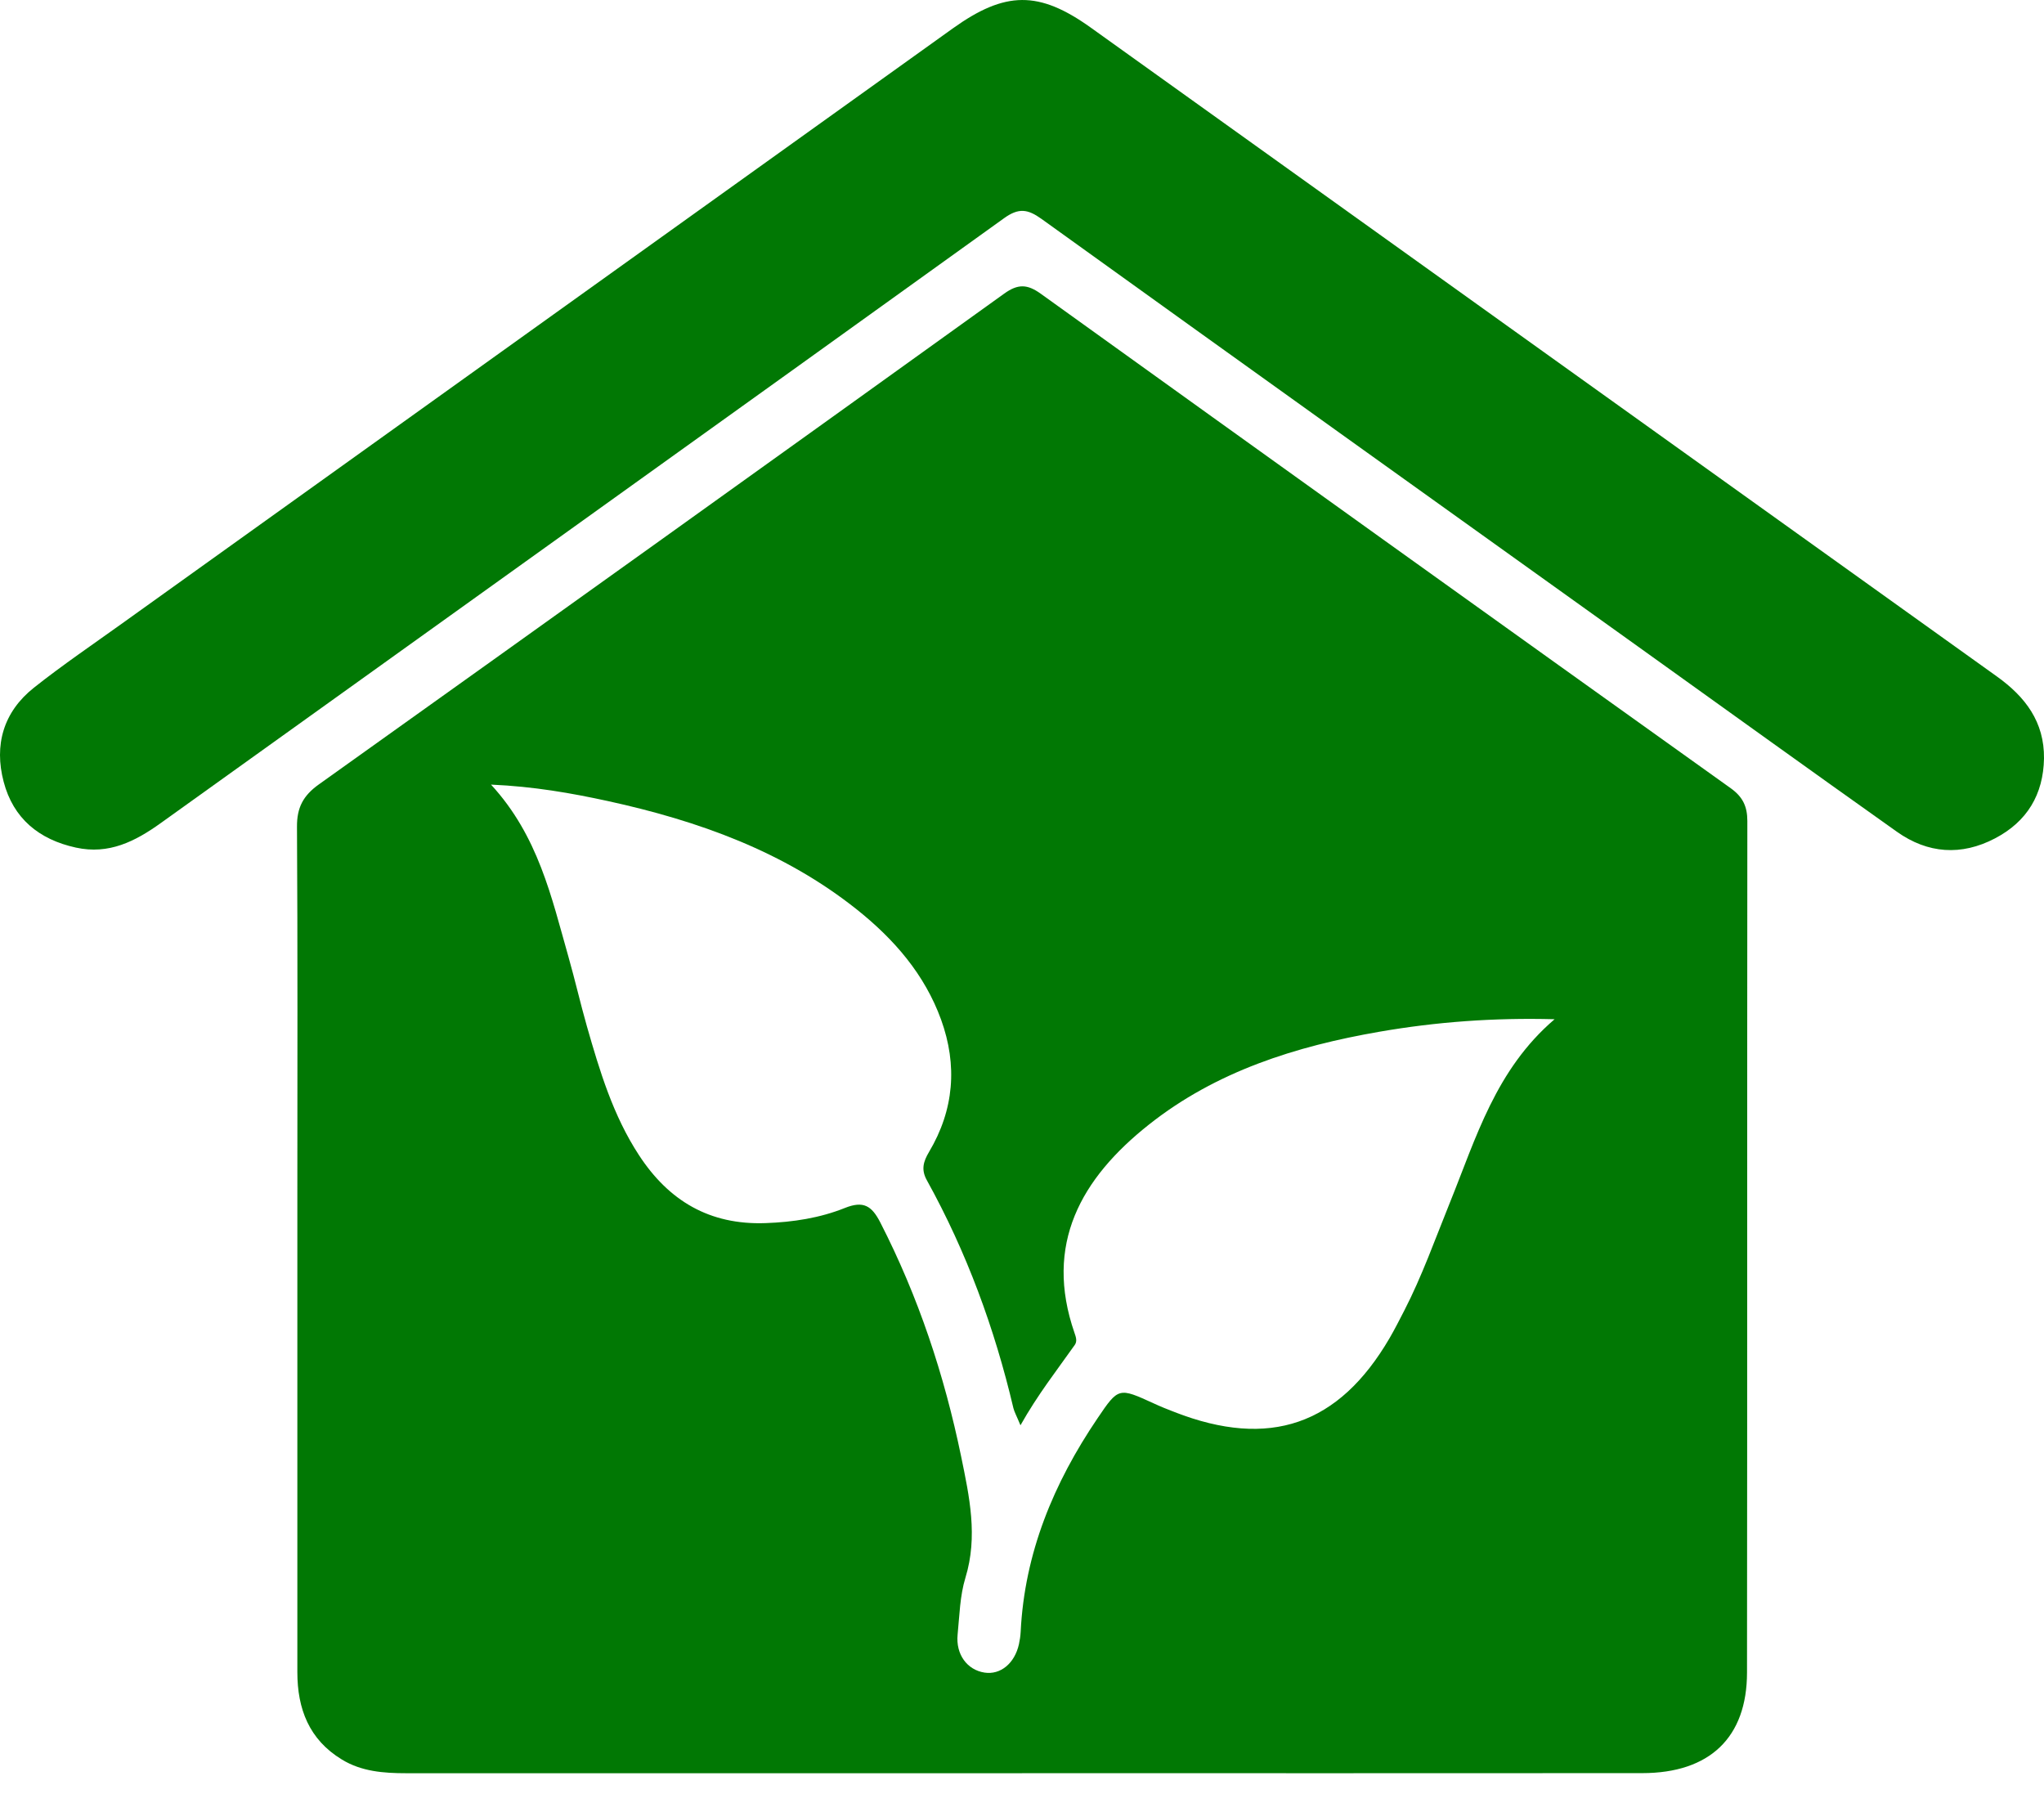
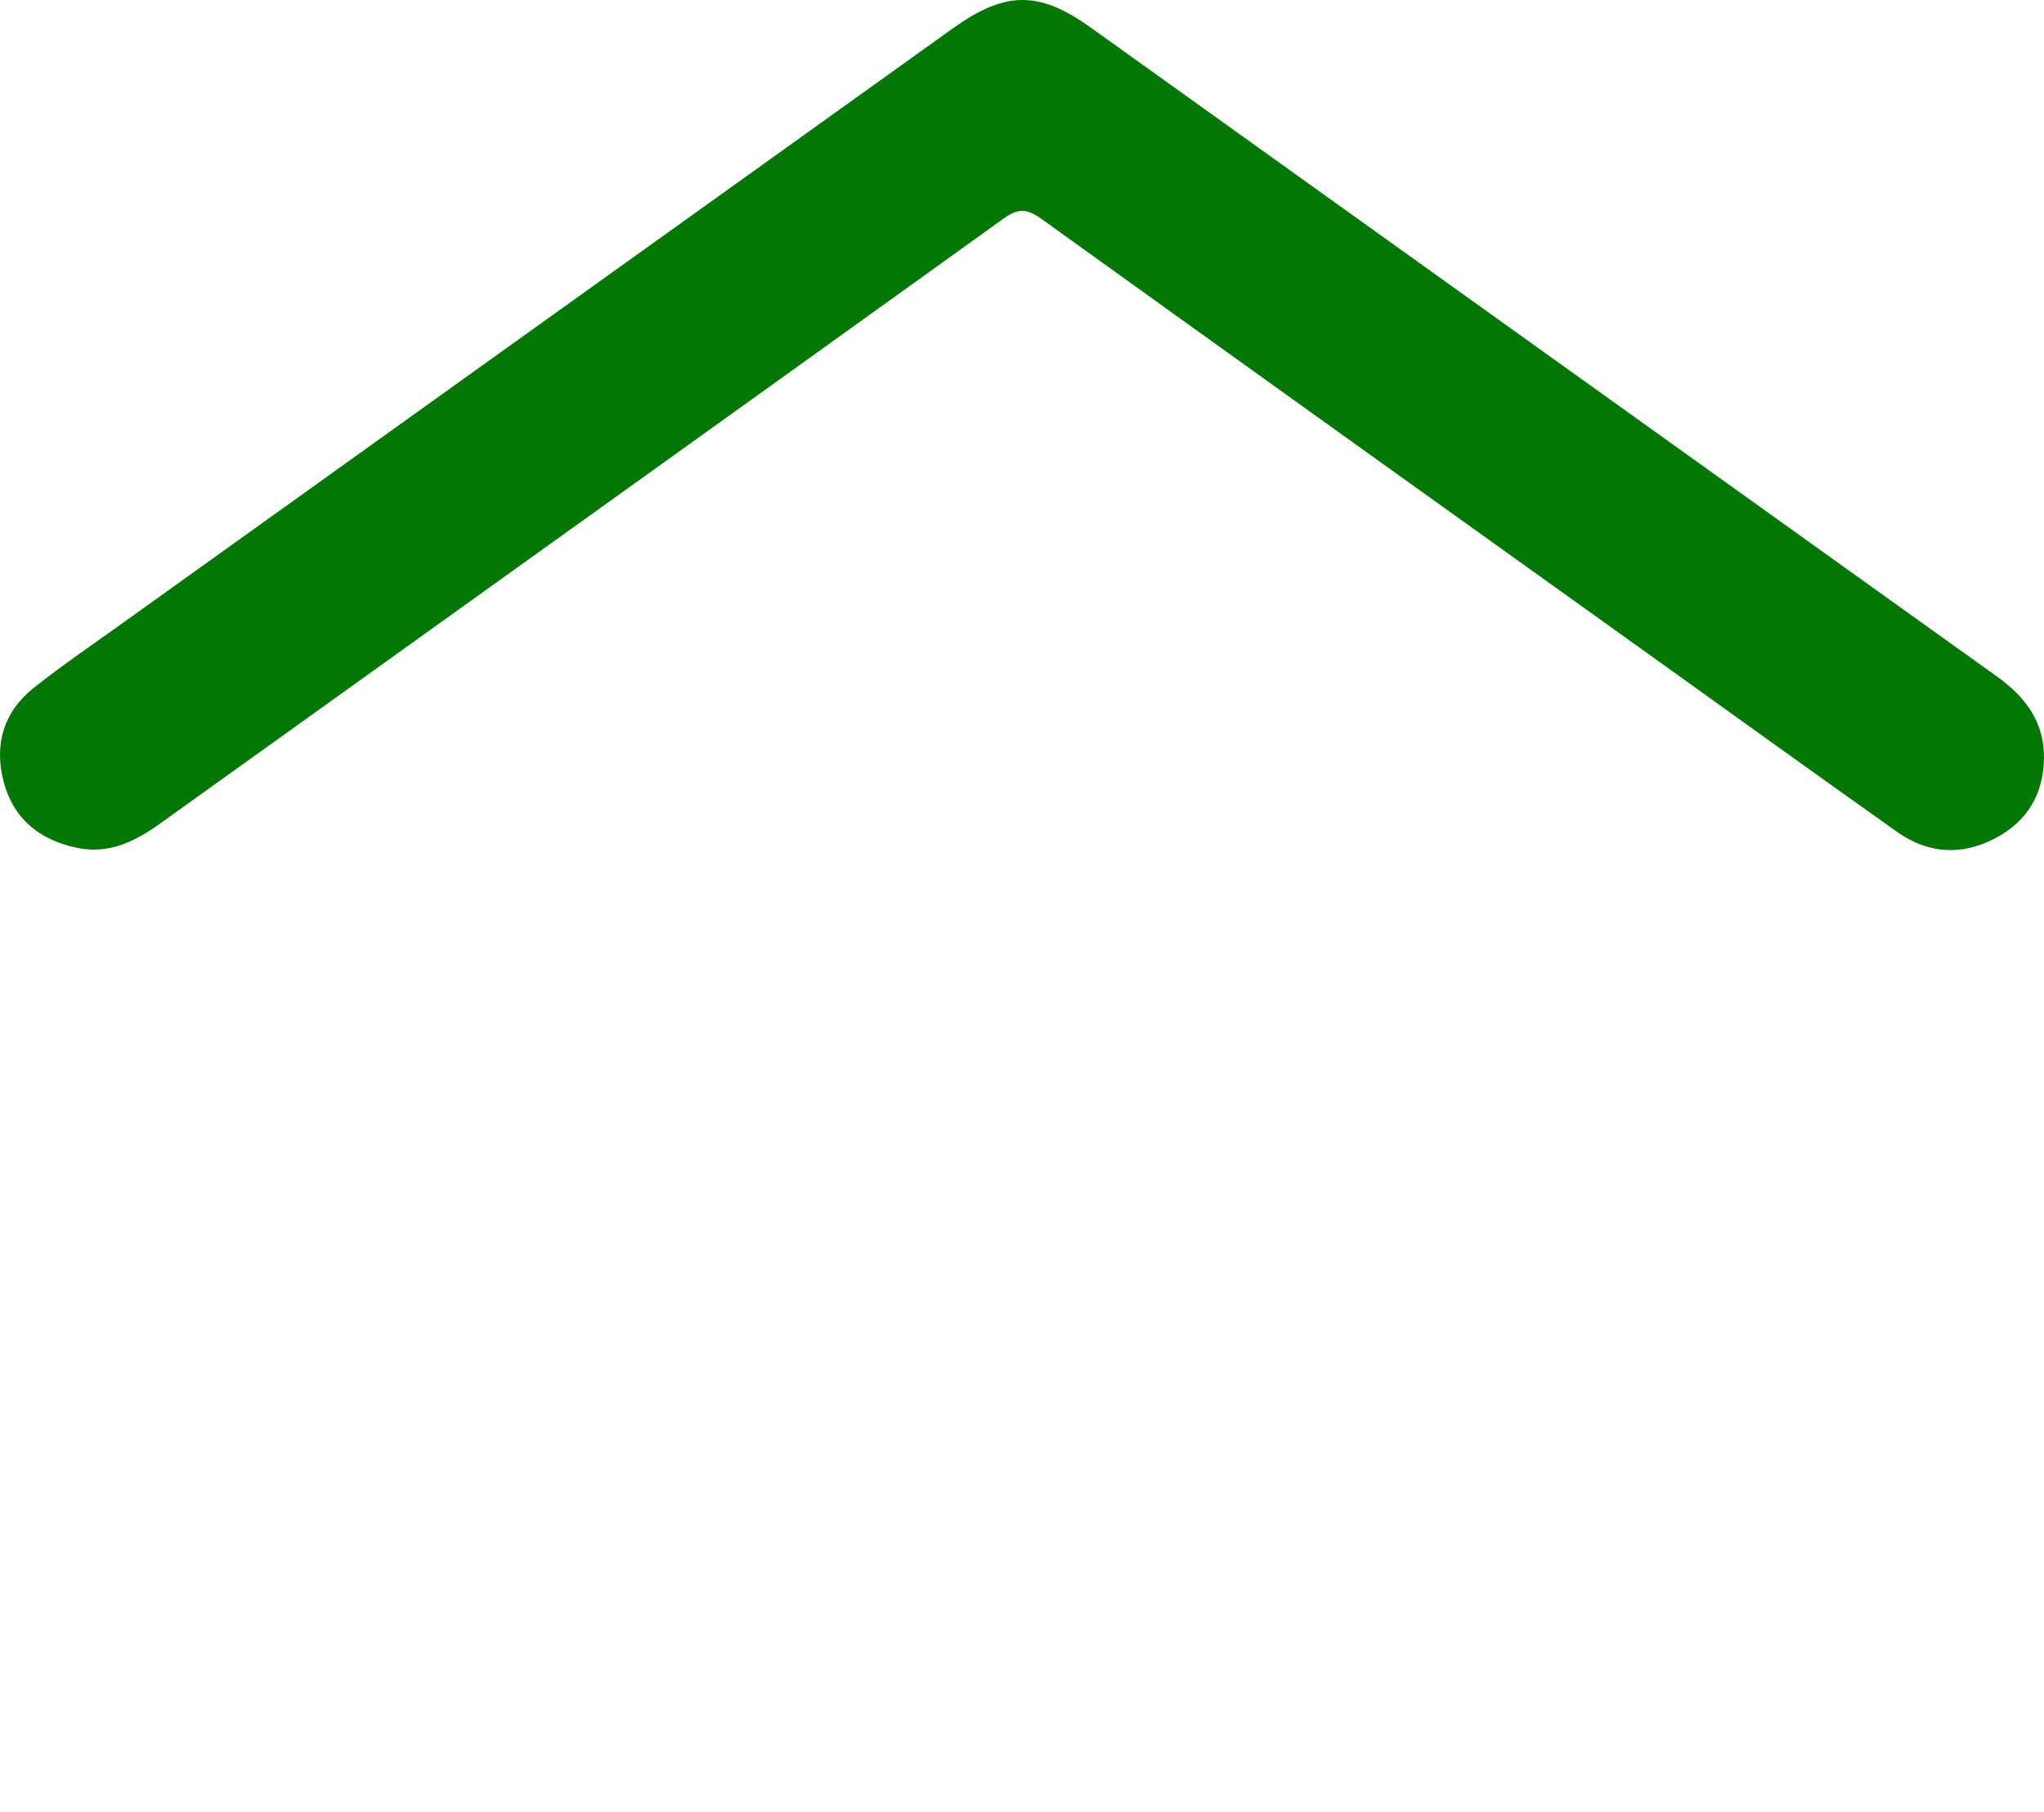
<svg xmlns="http://www.w3.org/2000/svg" width="44" height="39" viewBox="0 0 44 39" fill="none">
-   <path d="M22.002 38.167C17.581 38.167 13.162 38.167 8.741 38.167C8.257 38.167 7.78 38.13 7.359 37.872C6.652 37.443 6.401 36.779 6.401 35.993C6.401 32.548 6.401 29.102 6.401 25.658C6.401 23.037 6.409 20.416 6.393 17.796C6.39 17.383 6.526 17.124 6.866 16.882C11.789 13.37 16.707 9.849 21.618 6.319C21.912 6.108 22.113 6.114 22.402 6.321C27.349 9.877 32.301 13.426 37.258 16.967C37.519 17.154 37.614 17.363 37.614 17.671C37.608 23.781 37.614 29.89 37.607 36C37.606 37.399 36.803 38.164 35.352 38.165C30.901 38.169 26.452 38.166 22.001 38.166L22.002 38.167ZM10.57 16.888C11.586 17.991 11.871 19.309 12.236 20.592C12.377 21.088 12.492 21.591 12.633 22.087C12.909 23.051 13.197 24.011 13.755 24.864C14.395 25.843 15.271 26.371 16.484 26.326C17.075 26.305 17.649 26.216 18.188 26C18.588 25.84 18.765 25.954 18.948 26.309C19.769 27.91 20.328 29.596 20.69 31.35C20.868 32.215 21.055 33.07 20.782 33.96C20.663 34.349 20.655 34.772 20.614 35.182C20.572 35.609 20.818 35.943 21.193 36.001C21.536 36.054 21.842 35.804 21.934 35.39C21.953 35.304 21.966 35.216 21.971 35.128C22.054 33.43 22.681 31.922 23.626 30.527C24.078 29.858 24.084 29.864 24.834 30.206C24.982 30.275 25.134 30.336 25.288 30.395C27.326 31.188 28.819 30.675 29.912 28.803C30.024 28.611 30.123 28.413 30.225 28.217C30.611 27.468 30.892 26.674 31.207 25.895C31.773 24.497 32.196 23.021 33.465 21.938C32.147 21.903 30.914 21.996 29.695 22.207C27.897 22.518 26.179 23.059 24.732 24.206C23.27 25.364 22.468 26.782 23.131 28.692C23.161 28.777 23.192 28.868 23.137 28.947C22.753 29.491 22.34 30.015 21.967 30.678C21.88 30.468 21.836 30.392 21.815 30.309C21.411 28.594 20.809 26.952 19.952 25.404C19.824 25.174 19.877 25 19.999 24.794C20.538 23.888 20.614 22.931 20.258 21.946C19.905 20.974 19.249 20.217 18.447 19.578C16.875 18.326 15.033 17.668 13.09 17.243C12.295 17.07 11.494 16.929 10.572 16.888H10.57Z" fill="#017804" />
  <path d="M44 16.325C43.986 17.099 43.638 17.683 42.946 18.045C42.219 18.426 41.498 18.374 40.834 17.903C38.967 16.579 37.11 15.241 35.249 13.908C30.971 10.845 26.691 7.785 22.42 4.712C22.124 4.5 21.929 4.469 21.612 4.698C15.566 9.046 9.51 13.377 3.459 17.717C2.909 18.111 2.343 18.399 1.635 18.244C0.835 18.07 0.285 17.612 0.079 16.828C-0.13 16.036 0.072 15.324 0.73 14.802C1.347 14.313 1.999 13.871 2.64 13.411C8.596 9.144 14.554 4.879 20.511 0.611C21.64 -0.197 22.364 -0.204 23.48 0.594C29.982 5.25 36.481 9.905 42.984 14.559C43.6 14.999 44.009 15.54 44 16.325Z" fill="#017804" />
</svg>